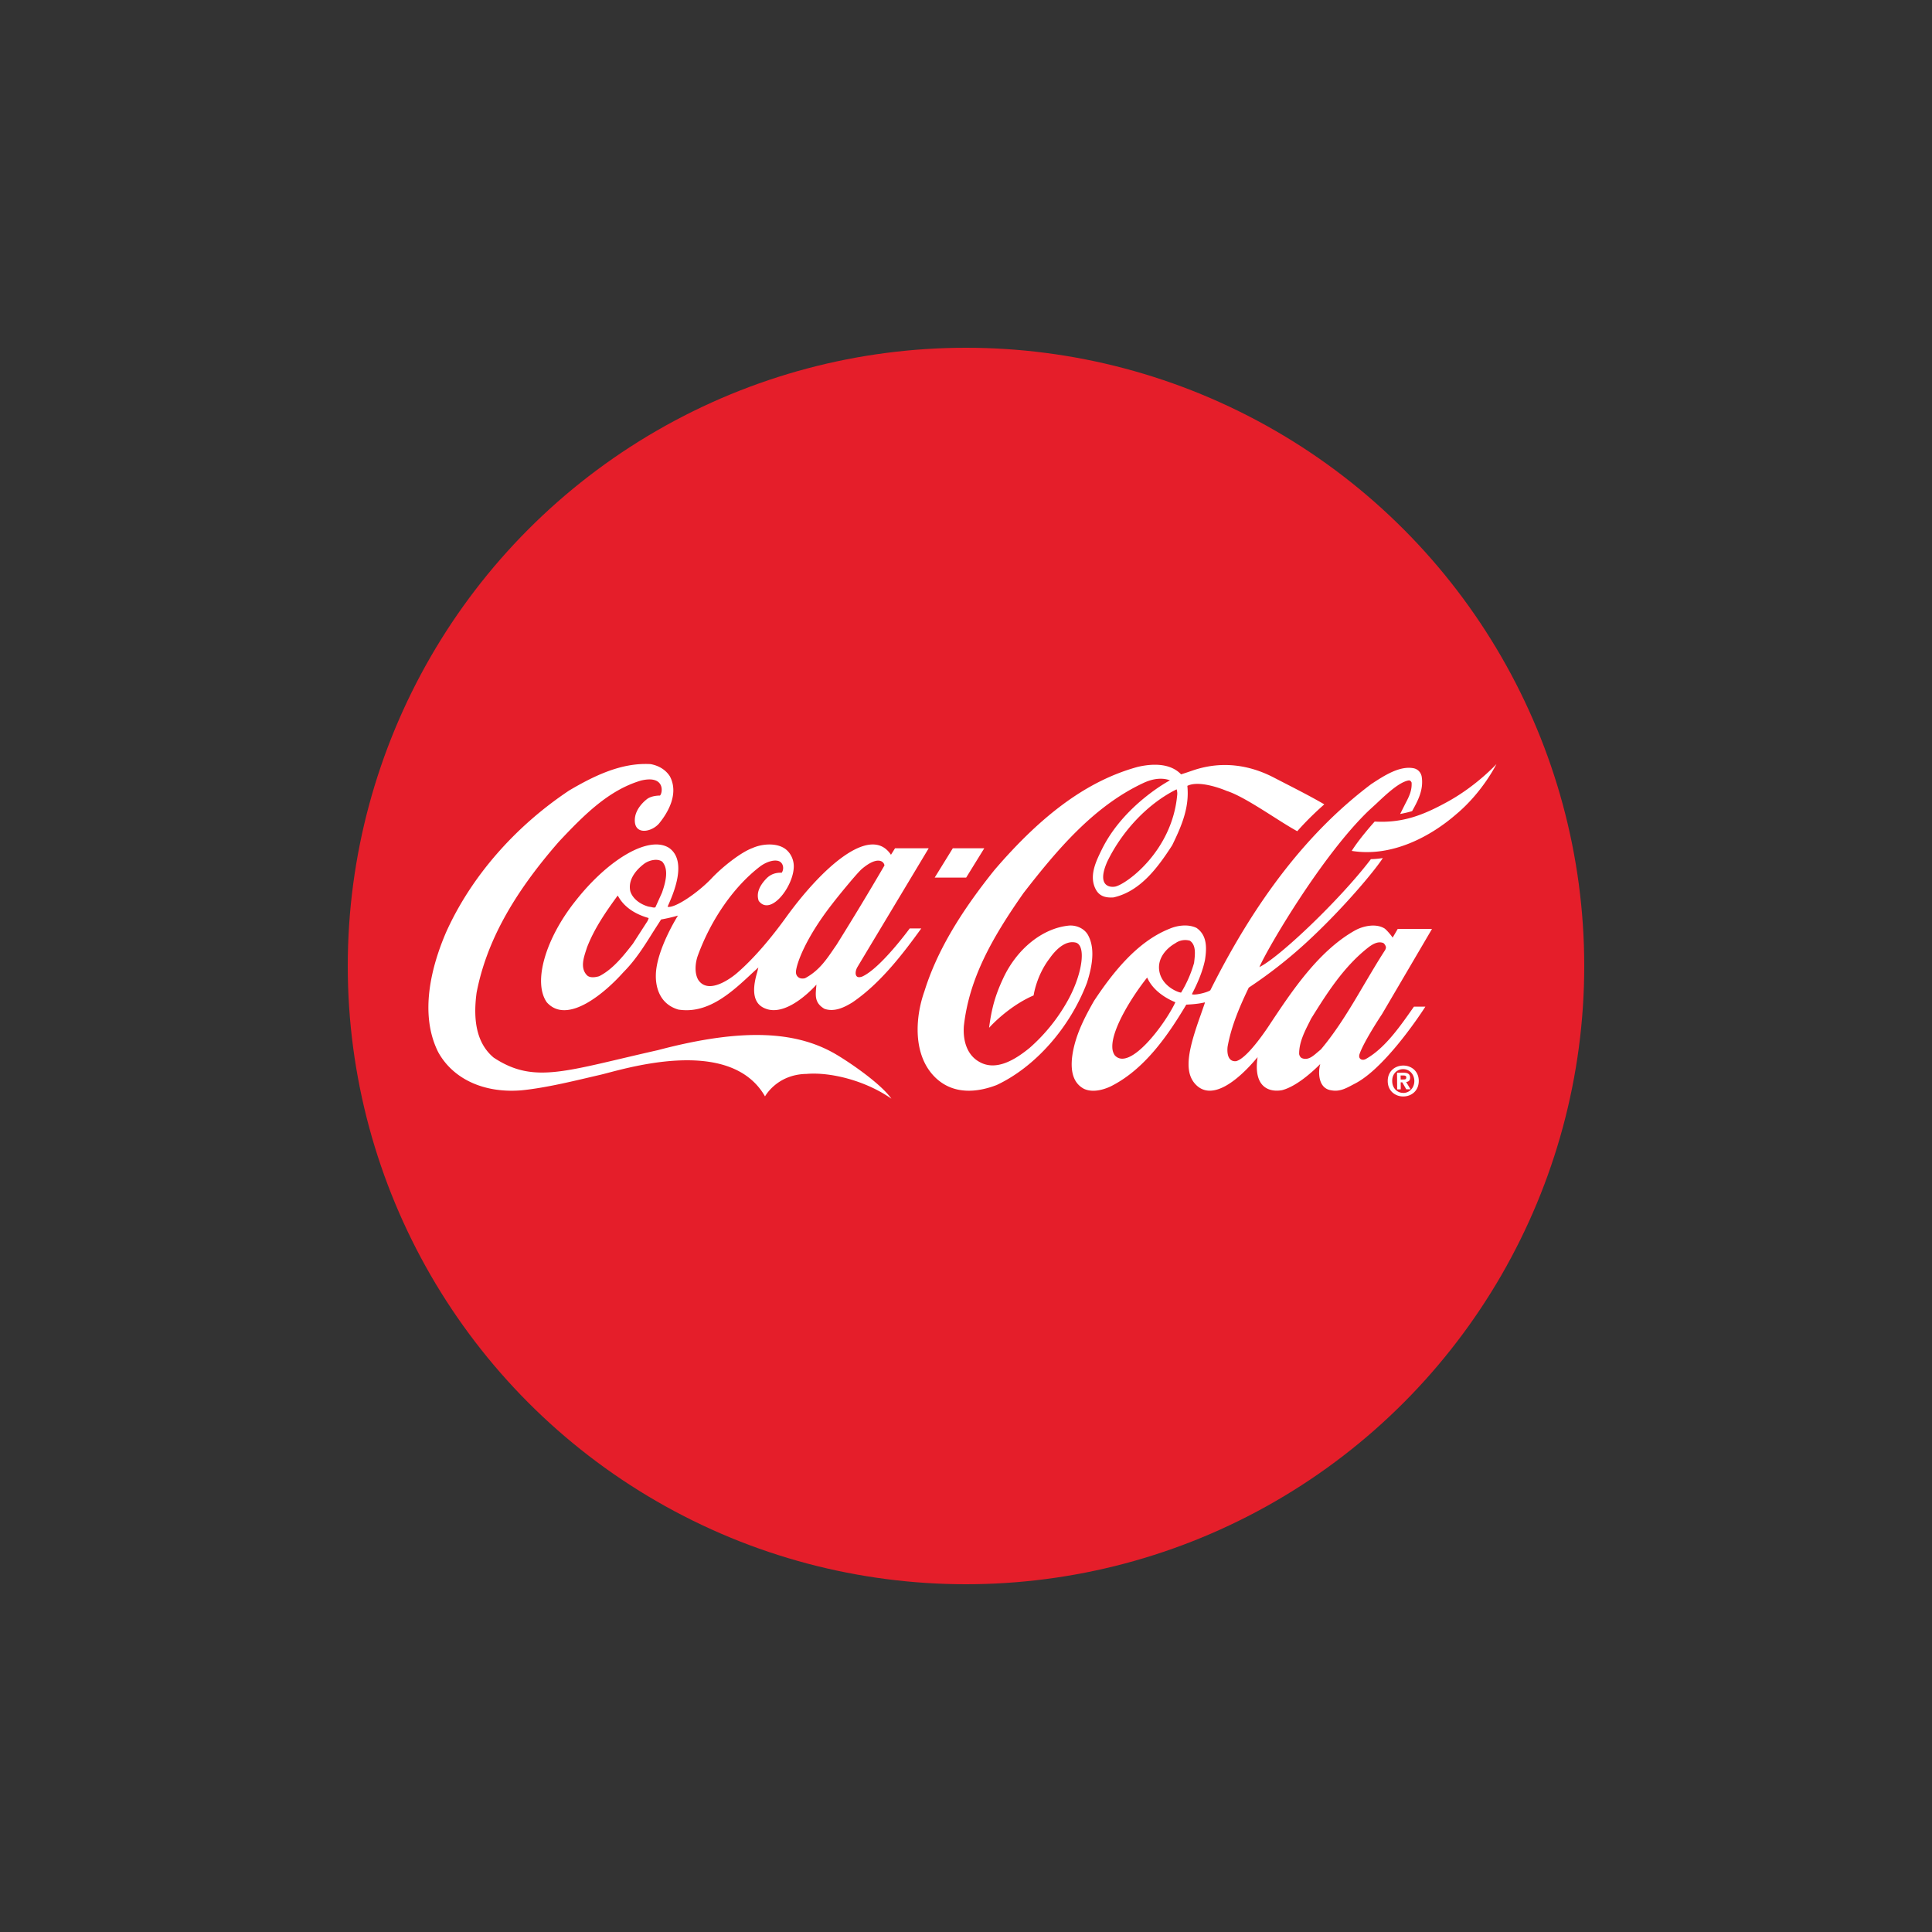
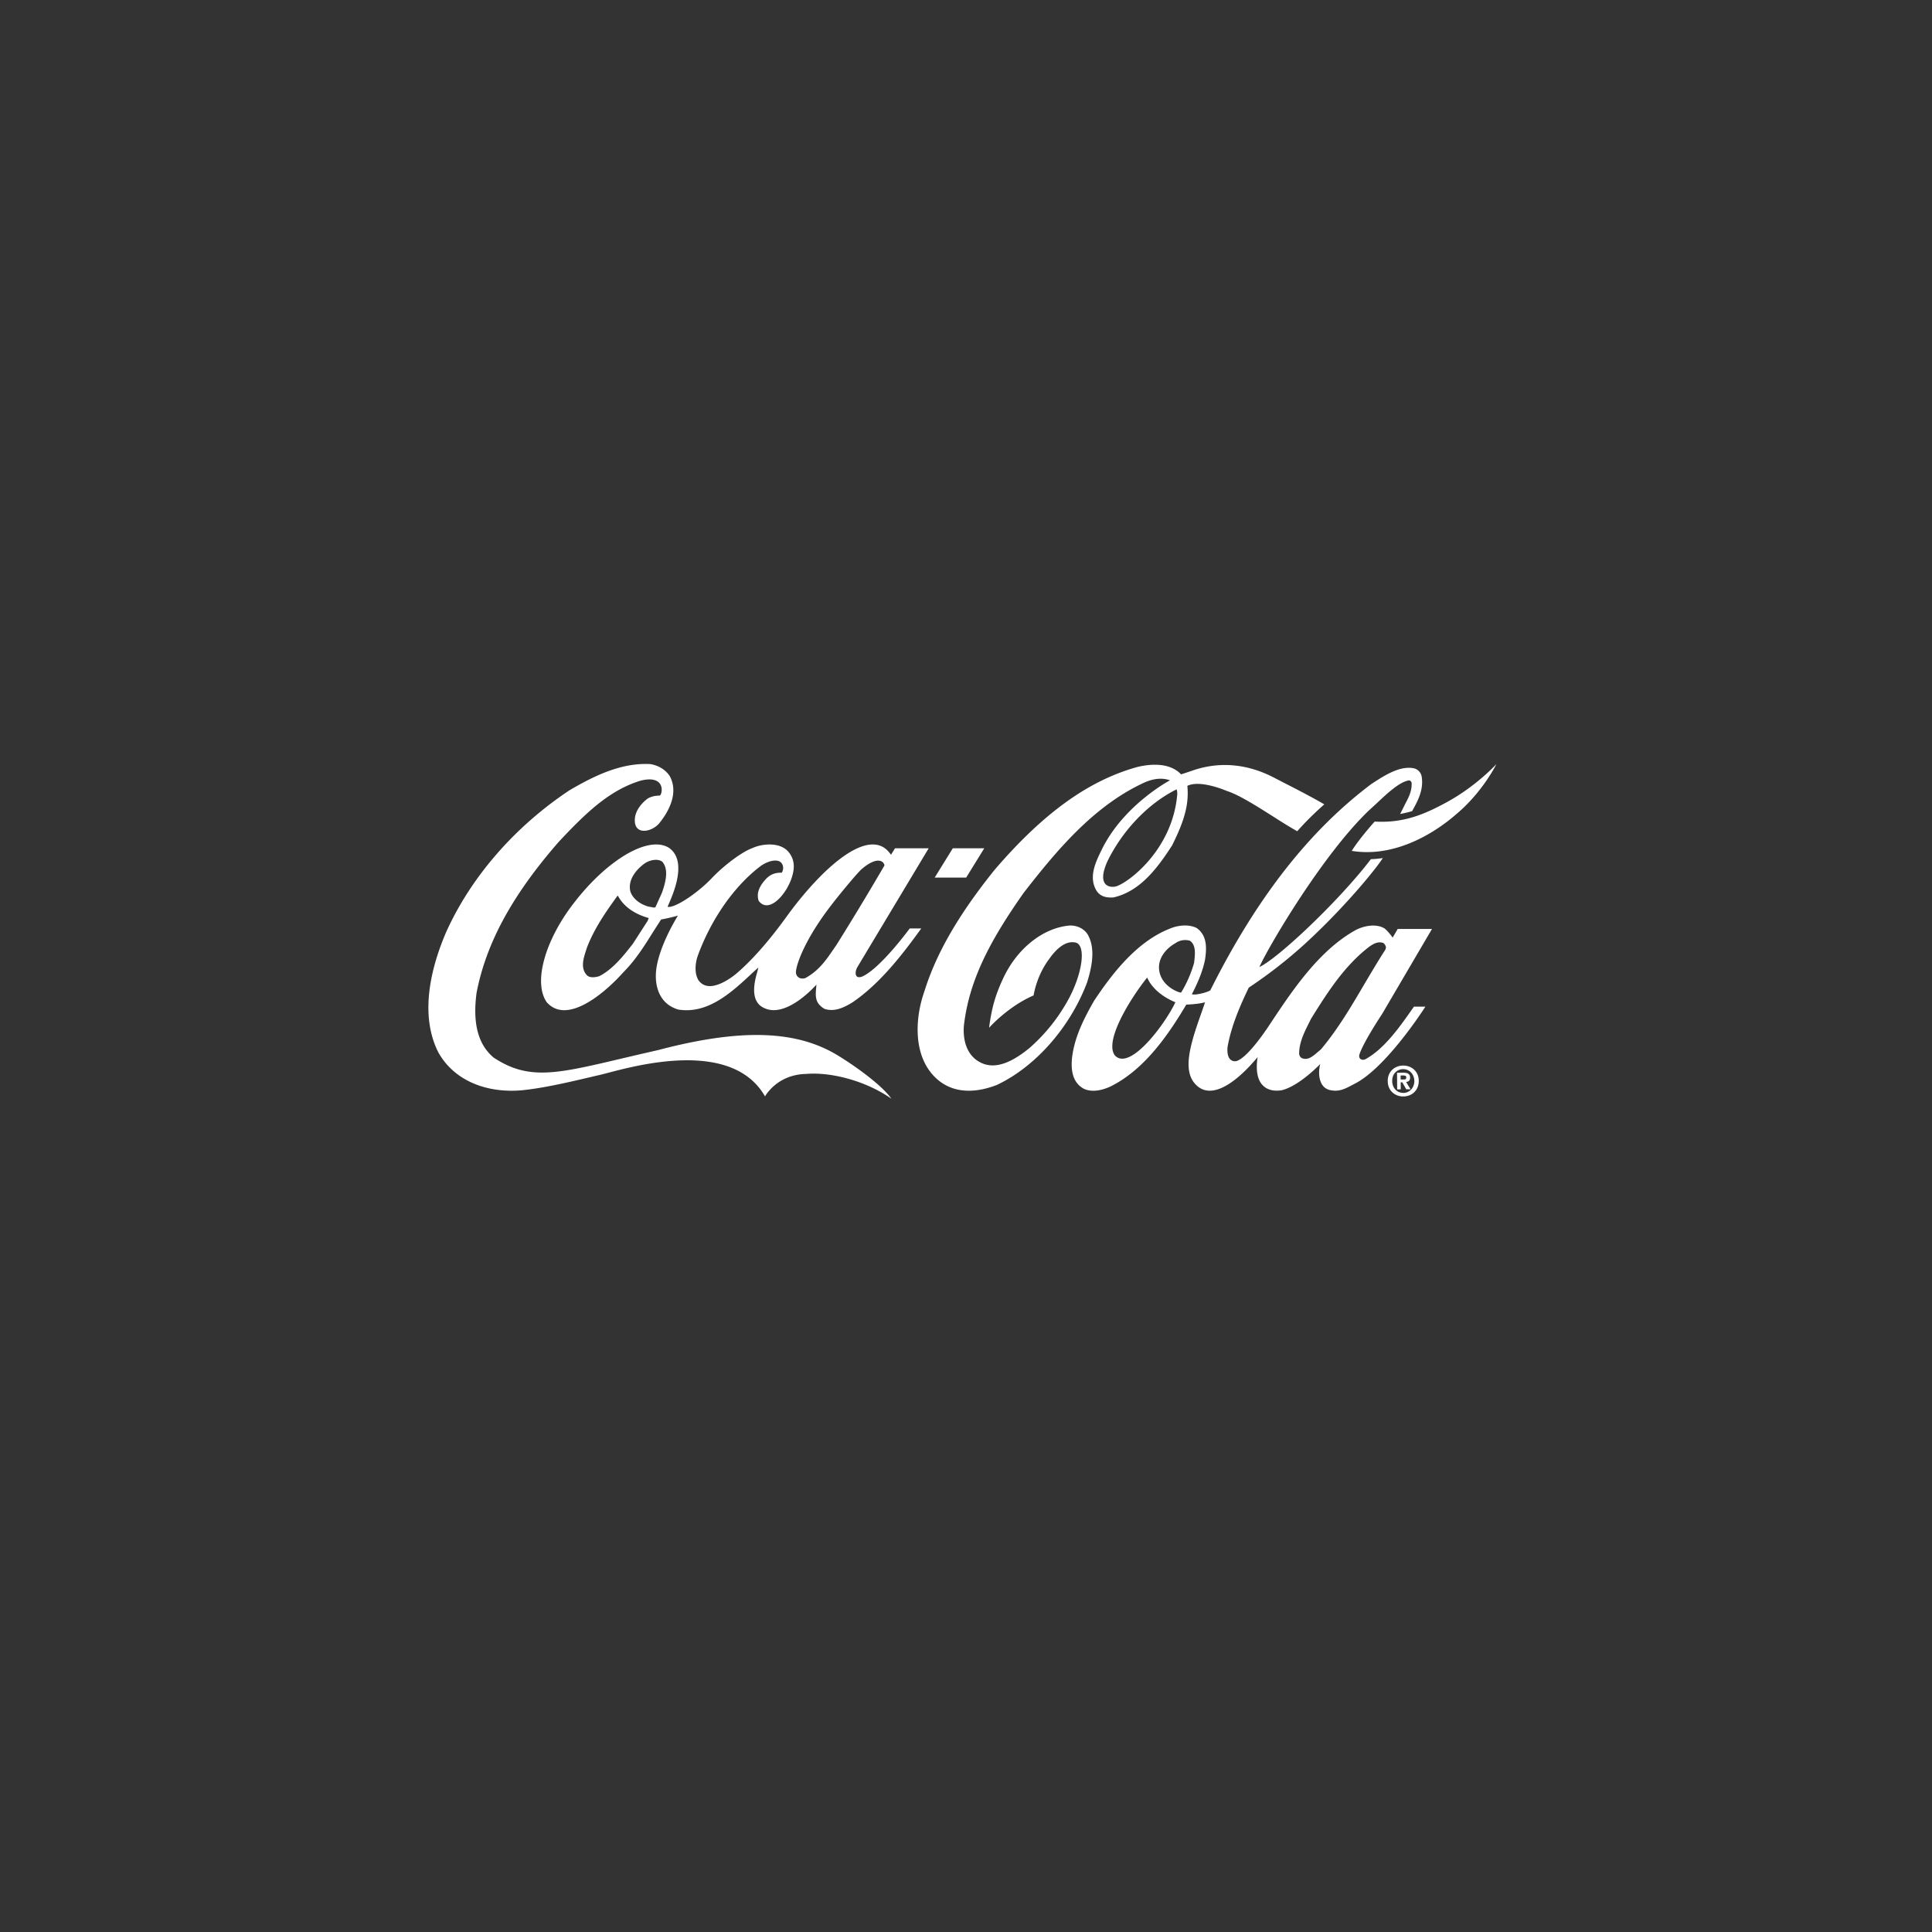
<svg xmlns="http://www.w3.org/2000/svg" viewBox="0 0 100 100" fill-rule="evenodd" clip-rule="evenodd" stroke-linejoin="round" stroke-miterlimit="1.414">
  <rect x="0" y="0" width="100" height="100" fill="#333333" stroke="none" />
-   <circle cx="50" cy="50" r="32" fill="#e51e2a" />
  <path d="M43.404 54.653c-2.058-1.272-4.85-1.488-9.351-.298-4.802 1.08-6.399 1.773-8.503.385-.81-.68-1.095-1.784-.881-3.364.5-2.578 1.855-5.061 4.262-7.814 1.346-1.434 2.592-2.664 4.237-3.158 1.259-.309 1.143.64.991.774-.162.002-.43.026-.64.159-.171.125-.638.531-.661 1.074-.038.84.871.666 1.26.206.422-.517 1.042-1.513.555-2.433-.209-.331-.562-.555-1.001-.634-1.508-.086-2.913.602-4.206 1.361-2.832 1.885-5.098 4.493-6.38 7.35-.738 1.719-1.408 4.198-.404 6.199.771 1.398 2.382 2.133 4.304 1.975 1.345-.131 2.972-.548 4.068-.799 1.096-.25 6.702-2.099 8.543 1.113 0 0 .612-1.139 2.144-1.163 1.256-.107 3.074.353 4.397 1.283-.445-.639-1.692-1.574-2.734-2.216zm29.233 2.1c-.422.002-.805-.287-.808-.794-.004-.504.367-.801.798-.806.42-.002.805.285.808.792 0 .509-.371.804-.798.808zm-.01-1.414c-.317 0-.575.247-.566.616 0 .371.261.616.569.612l.007.004c.311-.004.569-.255.569-.623-.009-.368-.269-.611-.579-.609zm1.15-3.234c-.446.695-2.183 3.229-3.637 3.978-.404.21-.754.437-1.215.354-.685-.081-.714-.902-.59-1.362-.392.394-1.226 1.157-1.975 1.352-.649.118-1.504-.128-1.267-1.709-1.097 1.316-2.446 2.317-3.262 1.352-.57-.682-.292-1.834.312-3.525 0 0 .204-.584.226-.653-.007-.004-.011-.004-.016-.008-.393.099-.913.112-.951.116-.953 1.599-2.16 3.346-3.892 4.221-.253.124-.899.38-1.413.132-.5-.272-.701-.814-.602-1.657.14-1.074.634-2.014 1.128-2.885.917-1.383 2.194-3.056 3.904-3.735.376-.165.944-.266 1.403-.048.387.267.492.664.492 1.079 0 .192-.023.393-.053.584-.141.678-.439 1.306-.677 1.766.117.075.782-.076.955-.201 2.387-4.773 5.121-8.267 8.353-10.69l.03-.017c.624-.408 1.409-.916 2.126-.787.222.04.386.209.429.427.115.695-.207 1.277-.493 1.793-.245.081-.62.149-.62.149l.263-.523c.19-.363.354-.675.329-1.102-.051-.113-.116-.117-.165-.109-.469.09-1.081.651-1.66 1.199l-.382.35c-2.408 2.3-5.23 7.098-5.67 8.107.975-.451 4.154-3.459 5.77-5.583.288-.006.538-.044.618-.058-.393.62-2.056 2.631-4.015 4.425a24.135 24.135 0 0 1-2.924 2.282c-.45.937-.9 1.968-1.095 3.053-.019.148-.068.791.43.756.634-.141 1.792-1.964 1.792-1.964 1.093-1.639 2.48-3.749 4.385-4.812.438-.236 1.072-.359 1.506-.101.101.063.347.35.429.48 0 0 .178-.301.261-.447h1.775l-2.584 4.404s-.931 1.394-1.163 2.066c-.094.269.153.368.336.252 1.024-.577 1.84-1.8 2.477-2.701h.592zm-5.233-10.472l-.038-.023c-.804-.467-1.711-.916-2.551-1.353-1.895-.99-3.439-.645-4.229-.374a21.78 21.78 0 0 1-.593.197c-.583-.61-1.539-.55-2.246-.386-2.536.696-4.891 2.393-7.418 5.342-1.856 2.312-3.009 4.305-3.622 6.275-.472 1.324-.618 3.277.538 4.434.985.98 2.287.769 3.206.414 1.99-.935 3.784-2.961 4.671-5.294.217-.685.457-1.666.082-2.412-.161-.348-.563-.568-.99-.547-1.384.123-2.739 1.211-3.449 2.774-.372.805-.575 1.467-.71 2.518.432-.474 1.306-1.248 2.305-1.675 0 0 .135-1.01.827-1.915.26-.373.785-.97 1.37-.816.512.17.338 1.531-.348 2.846a9.191 9.191 0 0 1-2.06 2.604c-.69.562-1.712 1.238-2.607.715-.566-.316-.853-.986-.793-1.847.272-2.444 1.433-4.527 3.095-6.896 1.715-2.207 3.607-4.463 6.156-5.667.518-.251 1.001-.308 1.417-.158 0 0-2.391 1.26-3.531 3.587-.288.592-.696 1.389-.287 2.098.215.367.587.395.892.377 1.397-.313 2.302-1.556 3.041-2.699.425-.871.804-1.732.804-2.69 0-.116-.005-.266-.019-.386.673-.336 2.039.262 2.039.262.971.306 2.725 1.591 3.65 2.085.65-.736 1.23-1.236 1.398-1.39zm3.955 14.389l.004.362-.186.004-.007-.862.32-.003c.221-.001.356.059.357.257 0 .159-.095.216-.207.221l.229.379-.221.002-.206-.36h-.083zm.128-.356h-.133l.005.21.165-.003c.078 0 .126-.017.124-.112.002-.087-.094-.095-.161-.095zm-4.256-1.35l-.172.144c-.242.209-.492.429-.796.316-.086-.027-.145-.128-.159-.218-.008-.592.271-1.145.543-1.679l.068-.141c.782-1.251 1.686-2.72 3.026-3.743.219-.155.469-.285.725-.183.061.051.13.146.13.236a.39.39 0 0 1-.045.132c-.373.572-.726 1.179-1.073 1.76-.674 1.148-1.371 2.334-2.247 3.376zm-8.992-3.714h-.006c-.755.947-1.818 2.633-1.8 3.58 0 .157.035.305.127.44.767.851 2.601-1.604 3.137-2.745-.431-.178-1.145-.57-1.458-1.275zm-11.694-2.546c-.939 1.299-2.11 2.838-3.558 3.824-.405.251-.932.52-1.454.336-.557-.328-.452-.745-.415-1.251-.005 0-1.38 1.595-2.525 1.278-.384-.114-.992-.428-.537-1.933l.057-.233-.289.263c-1.086 1.019-2.313 2.16-3.855 1.915-1.156-.343-1.169-1.503-1.162-1.787.021-1.303 1.139-3.071 1.145-3.078a8.496 8.496 0 0 1-.874.202c-.019.032-.421.656-.421.656-.431.692-.881 1.406-1.457 1.999l-.11.115c-.853.954-2.855 2.731-3.931 1.513-.726-1.046-.06-3.296 1.481-5.233 1.69-2.158 3.796-3.416 4.848-2.757 1.065.745.048 2.734-.074 3.05.376.09 1.579-.733 2.279-1.473.558-.592 1.515-1.349 2.114-1.567.451-.205 1.148-.278 1.607-.015.301.17.507.517.53.887.061 1.024-1.189 2.706-1.814 1.86-.127-.368.011-.759.416-1.172.207-.203.461-.295.777-.283.123-.188.091-.462-.103-.578-.207-.118-.625-.033-1.008.246-1.354 1.032-2.546 2.738-3.234 4.626-.126.353-.19.89.027 1.257.592.877 1.984-.343 1.984-.343.935-.8 1.841-1.908 2.55-2.889 1.846-2.558 4.298-4.763 5.38-3.328.02.021.045.067.058.078.016-.023.208-.331.209-.333h1.742c-.002.005-3.697 6.159-3.701 6.169-.078.144-.128.377-.005.473.103.07.279-.01.279-.01.958-.445 2.437-2.475 2.446-2.484h.598zm13.451 3.317c-.047.031-.947-.257-1.12-1.057-.148-.685.344-1.227.822-1.496a.875.875 0 0 1 .747-.13c.207.137.262.38.262.635 0 .162-.019.326-.038.48l-.004.034a6.193 6.193 0 0 1-.669 1.534zm-18.091-4.546c.343-.45 1.331-1.656 1.572-1.857.81-.682 1.136-.386 1.163-.174a157.785 157.785 0 0 1-2.49 4.122c0-.003-.262.379-.262.379-.374.545-.748 1.008-1.355 1.333-.086.025-.23.034-.327-.032-.111-.071-.158-.189-.147-.322.039-.412.48-1.687 1.846-3.449zm-9.503.782l-.021.056-.764 1.184c-.457.586-1.029 1.322-1.745 1.68-.213.062-.506.105-.654-.075-.318-.359-.154-.862-.023-1.268l.048-.147c.38-.989.987-1.859 1.573-2.664.006-.01.021-.012.029-.012.002 0 .002.004.004.014.369.679 1.061.991 1.576 1.137.005.003.006.009.006.015a.193.193 0 0 1-.029.08zm.72-1.399l-.336.744c-.049.037-.123.019-.213-.004l-.152-.025c-.47-.135-.827-.436-.937-.796-.153-.699.47-1.241.746-1.441.259-.174.67-.265.909-.086.145.167.2.376.2.609 0 .315-.099.667-.217.999zm26.668-5.047c-.267 2.892-2.614 4.59-3.197 4.725-.356.068-.957-.081-.419-1.295.797-1.636 2.142-3.024 3.588-3.737a.716.716 0 0 1 .028.307zm-11.614 2.745h1.629l-.937 1.517h-1.629l.937-1.517zm25.556-2.38c-1.187.648-2.252 1.081-3.719.996-.18.2-.818.929-1.188 1.518 2.123.346 4.139-.795 5.392-1.883 1.387-1.154 2.098-2.611 2.098-2.611s-1.04 1.145-2.583 1.98z" fill="#fff" />
</svg>